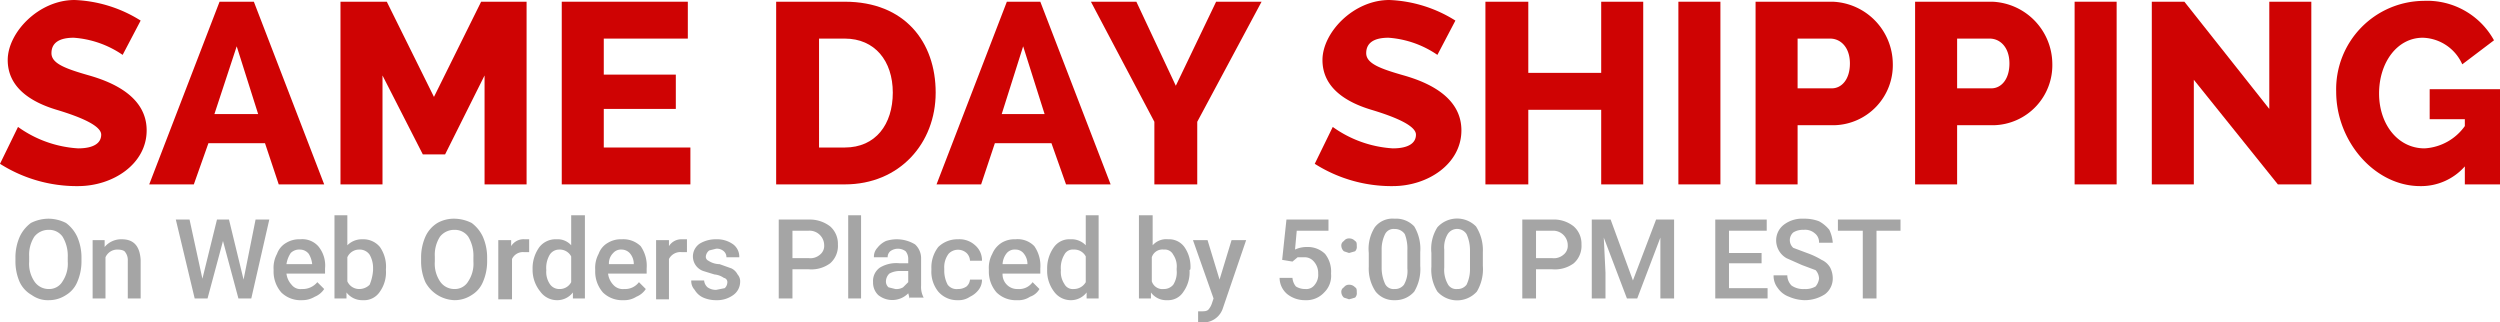
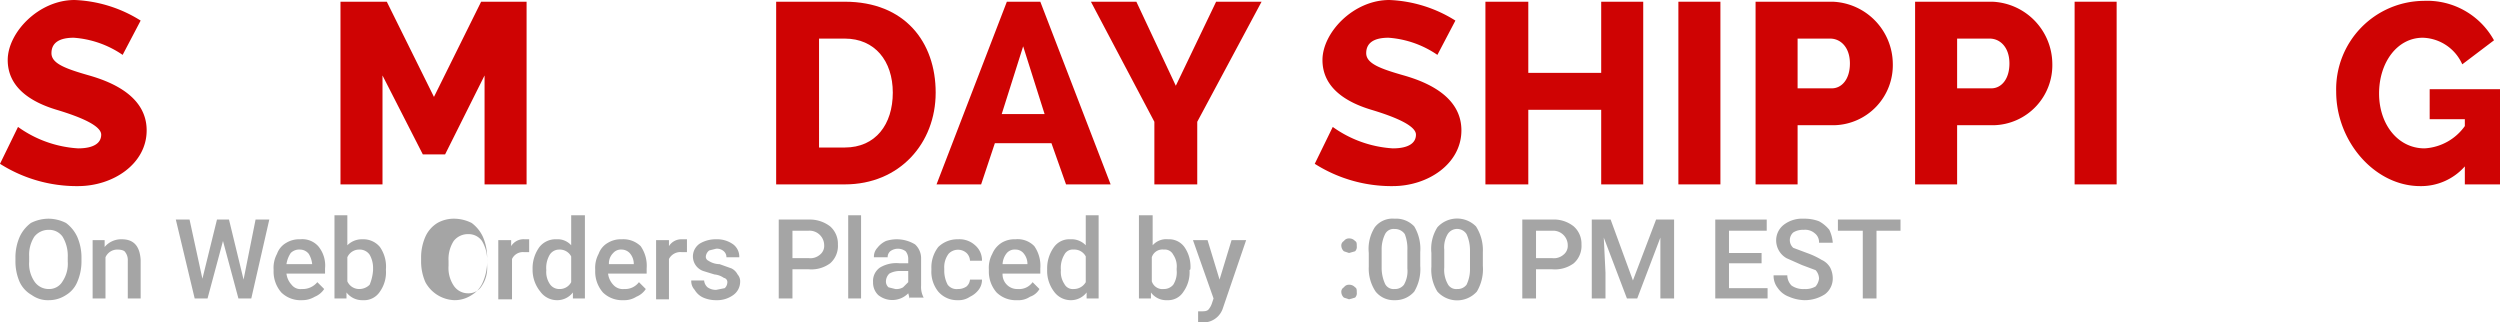
<svg xmlns="http://www.w3.org/2000/svg" width="291.5" height="37.6" viewBox="0 0 291.5 37.6">
  <path d="M13.4,6.1a11.5,11.5,0,0,0-5.7-2c-1.7,0-2.6.6-2.6,1.8S6.7,7.7,9.5,8.5s6.7,2.5,6.7,6.4-3.9,6.5-8,6.5A16.7,16.7,0,0,1-.9,18.8l2.1-4.3a13.4,13.4,0,0,0,7,2.5c1.8,0,2.7-.6,2.7-1.6s-2.2-2-5.2-2.9S0,9.9,0,6.7s3.6-7,7.8-7a15.6,15.6,0,0,1,7.7,2.4Z" transform="translate(0.9 0.3)" style="fill:#cf0303" />
-   <path d="M16.5,21.2,24.7-.1h4l8.2,21.3H31.6L30,16.4H23.4l-1.7,4.8ZM26.7,5.1,24.1,13h5.1Z" transform="translate(0.9 0.3)" style="fill:#cf0303" />
  <path d="M55.6,21.2V8.5L51,17.7H48.4L43.7,8.5V21.2H38.8V-.1h5.4L49.7,11,55.2-.1h5.3V21.2Z" transform="translate(0.9 0.3)" style="fill:#cf0303" />
-   <path d="M79.6,16.9v4.3h-15V-.1H79.3V4.2H69.5V8.4h8.4v4H69.5v4.5Z" transform="translate(0.9 0.3)" style="fill:#cf0303" />
  <path d="M89.6,21.2V-.1h8c7,0,10.6,4.7,10.6,10.6S104,21.2,97.6,21.2Zm8-17h-3V16.9h3c3.6,0,5.6-2.7,5.6-6.4S101.1,4.2,97.6,4.2Z" transform="translate(0.9 0.3)" style="fill:#cf0303" />
  <path d="M108.3,21.2,116.5-.1h3.9l8.2,21.3h-5.2l-1.7-4.8h-6.6l-1.6,4.8ZM118.4,5.1,115.9,13h5Z" transform="translate(0.9 0.3)" style="fill:#cf0303" />
  <path d="M131.6-.1l4.6,9.8,4.7-9.8h5.3l-7.5,14v7.3h-5V13.9l-7.4-14Z" transform="translate(0.9 0.3)" style="fill:#cf0303" />
  <path d="M166.7,6.1a11.5,11.5,0,0,0-5.7-2c-1.7,0-2.6.6-2.6,1.8s1.6,1.8,4.4,2.6,6.7,2.5,6.7,6.4-3.9,6.5-8,6.5a16.7,16.7,0,0,1-9.1-2.6l2.1-4.3a13.4,13.4,0,0,0,7,2.5c1.8,0,2.7-.6,2.7-1.6s-2.2-2-5.2-2.9-5.7-2.6-5.7-5.8,3.6-7,7.8-7a15.6,15.6,0,0,1,7.7,2.4Z" transform="translate(0.9 0.3)" style="fill:#cf0303" />
  <path d="M190.7-.1V21.2h-4.9V12.5h-8.5v8.7h-5V-.1h5V8.2h8.5V-.1Z" transform="translate(0.9 0.3)" style="fill:#cf0303" />
  <path d="M194.8,21.2V-.1h4.9V21.2Z" transform="translate(0.9 0.3)" style="fill:#cf0303" />
  <path d="M203.8,21.2V-.1h9a7.3,7.3,0,0,1,7,7.2,7,7,0,0,1-6.8,7.2h-4.3v6.9ZM208.7,10h4c1.1,0,2.1-1,2.1-2.9s-1.1-2.9-2.3-2.9h-3.8Z" transform="translate(0.9 0.3)" style="fill:#cf0303" />
  <path d="M222.4,21.2V-.1h9a7.3,7.3,0,0,1,7,7.2,7,7,0,0,1-6.8,7.2h-4.3v6.9ZM227.3,10h4c1.1,0,2.1-1,2.1-2.9s-1.1-2.9-2.3-2.9h-3.8Z" transform="translate(0.9 0.3)" style="fill:#cf0303" />
  <path d="M241,21.2V-.1h4.9V21.2Z" transform="translate(0.9 0.3)" style="fill:#cf0303" />
-   <path d="M254.9,9V21.2H250V-.1h3.8l9.9,12.5V-.1h4.9V21.2h-3.9Z" transform="translate(0.9 0.3)" style="fill:#cf0303" />
  <path d="M286.5,19.1a6.8,6.8,0,0,1-5.2,2.3c-5.3,0-9.8-5.2-9.8-11A10.3,10.3,0,0,1,281.7-.2a8.9,8.9,0,0,1,8.2,4.6l-3.7,2.8a5.2,5.2,0,0,0-4.6-3.1c-3,0-5.1,2.9-5.1,6.5s2.2,6.4,5.3,6.4a6.2,6.2,0,0,0,4.7-2.6v-.8h-4.1V10.1h8.2V21.2h-4.1Z" transform="translate(0.9 0.3)" style="fill:#cf0303" />
  <path d="M8.6,30.2a6,6,0,0,1-.5,2.4,3.2,3.2,0,0,1-1.3,1.5,3.6,3.6,0,0,1-2,.6,3.2,3.2,0,0,1-2-.6,3.4,3.4,0,0,1-1.4-1.5,6,6,0,0,1-.5-2.4v-.5a6,6,0,0,1,.5-2.4,4.2,4.2,0,0,1,1.3-1.6,4.6,4.6,0,0,1,2.1-.5,4.6,4.6,0,0,1,2,.5,4.2,4.2,0,0,1,1.3,1.6,6,6,0,0,1,.5,2.4ZM7,29.7a4.3,4.3,0,0,0-.6-2.4,1.9,1.9,0,0,0-1.6-.8,2.1,2.1,0,0,0-1.7.8,3.9,3.9,0,0,0-.6,2.3v.6a3.7,3.7,0,0,0,.6,2.3,2,2,0,0,0,1.7.9,1.8,1.8,0,0,0,1.6-.9A3.7,3.7,0,0,0,7,30.2Z" transform="translate(0.9 0.3)" style="fill:#a5a5a5" />
  <path d="M11.3,27.7v.8a2.5,2.5,0,0,1,2-.9c1.4,0,2.1.8,2.2,2.4v4.5H14V30.1a1.5,1.5,0,0,0-.3-1c-.1-.2-.5-.3-.9-.3a1.5,1.5,0,0,0-1.4.9v4.8H9.9V27.7Z" transform="translate(0.9 0.3)" style="fill:#a5a5a5" />
  <path d="M27.5,32.3l1.4-7h1.6l-2.1,9.2H26.9l-1.8-6.7-1.8,6.7H21.8l-2.2-9.2h1.6l1.5,6.9,1.7-6.9h1.4Z" transform="translate(0.9 0.3)" style="fill:#a5a5a5" />
  <path d="M34.3,34.7a3.2,3.2,0,0,1-2.4-.9,3.7,3.7,0,0,1-.9-2.5v-.2a3.4,3.4,0,0,1,.4-1.8A2.4,2.4,0,0,1,32.5,28a2.9,2.9,0,0,1,1.6-.4,2.5,2.5,0,0,1,2.1.8A3.5,3.5,0,0,1,37,31v.6H32.5a2.3,2.3,0,0,0,.6,1.3,1.3,1.3,0,0,0,1.2.5,2.2,2.2,0,0,0,1.8-.8l.8.8a2.4,2.4,0,0,1-1.1.9A2.8,2.8,0,0,1,34.3,34.7Zm-.2-5.9a1.4,1.4,0,0,0-1.1.4,3.2,3.2,0,0,0-.5,1.3h3a2.8,2.8,0,0,0-.4-1.2A1.3,1.3,0,0,0,34.1,28.8Z" transform="translate(0.9 0.3)" style="fill:#a5a5a5" />
  <path d="M44.1,31.2a3.9,3.9,0,0,1-.7,2.5,2.2,2.2,0,0,1-2,1,2.3,2.3,0,0,1-1.9-.9v.7H38.1V24.8h1.5v3.5a2.4,2.4,0,0,1,1.8-.7,2.5,2.5,0,0,1,2,.9,4,4,0,0,1,.7,2.6ZM42.6,31a3.1,3.1,0,0,0-.4-1.6,1.4,1.4,0,0,0-1.2-.6,1.5,1.5,0,0,0-1.4.9v2.8a1.5,1.5,0,0,0,1.4.9,1.7,1.7,0,0,0,1.2-.5,5.3,5.3,0,0,0,.4-1.7Z" transform="translate(0.9 0.3)" style="fill:#a5a5a5" />
-   <path d="M55.9,30.2a6,6,0,0,1-.5,2.4,3.2,3.2,0,0,1-1.3,1.5,3.6,3.6,0,0,1-2,.6,4,4,0,0,1-3.4-2.1,6,6,0,0,1-.5-2.4v-.5a6,6,0,0,1,.5-2.4,3.6,3.6,0,0,1,1.4-1.6,3.9,3.9,0,0,1,2-.5,4.6,4.6,0,0,1,2,.5,4.2,4.2,0,0,1,1.3,1.6,6,6,0,0,1,.5,2.4Zm-1.6-.5a4.3,4.3,0,0,0-.6-2.4,1.9,1.9,0,0,0-1.6-.8,2.1,2.1,0,0,0-1.7.8,3.9,3.9,0,0,0-.6,2.3v.6a3.7,3.7,0,0,0,.6,2.3,2,2,0,0,0,1.7.9,1.8,1.8,0,0,0,1.6-.9,3.7,3.7,0,0,0,.6-2.3Z" transform="translate(0.9 0.3)" style="fill:#a5a5a5" />
+   <path d="M55.9,30.2a6,6,0,0,1-.5,2.4,3.2,3.2,0,0,1-1.3,1.5,3.6,3.6,0,0,1-2,.6,4,4,0,0,1-3.4-2.1,6,6,0,0,1-.5-2.4v-.5a6,6,0,0,1,.5-2.4,3.6,3.6,0,0,1,1.4-1.6,3.9,3.9,0,0,1,2-.5,4.6,4.6,0,0,1,2,.5,4.2,4.2,0,0,1,1.3,1.6,6,6,0,0,1,.5,2.4Za4.3,4.3,0,0,0-.6-2.4,1.9,1.9,0,0,0-1.6-.8,2.1,2.1,0,0,0-1.7.8,3.9,3.9,0,0,0-.6,2.3v.6a3.7,3.7,0,0,0,.6,2.3,2,2,0,0,0,1.7.9,1.8,1.8,0,0,0,1.6-.9,3.7,3.7,0,0,0,.6-2.3Z" transform="translate(0.9 0.3)" style="fill:#a5a5a5" />
  <path d="M60.8,29.1h-.6a1.4,1.4,0,0,0-1.4.8v4.7H57.2V27.7h1.5v.7a1.7,1.7,0,0,1,1.6-.8h.5Z" transform="translate(0.9 0.3)" style="fill:#a5a5a5" />
  <path d="M61.2,31.1a4.2,4.2,0,0,1,.8-2.6,2.4,2.4,0,0,1,2-.9,2.1,2.1,0,0,1,1.7.7V24.8h1.6v9.7H65.9v-.7a2.3,2.3,0,0,1-1.9.9,2.4,2.4,0,0,1-1.9-1A4,4,0,0,1,61.2,31.1Zm1.6.1a2.5,2.5,0,0,0,.4,1.6,1.3,1.3,0,0,0,1.1.6,1.5,1.5,0,0,0,1.4-.8v-3a1.5,1.5,0,0,0-1.4-.8,1.3,1.3,0,0,0-1.1.6A3,3,0,0,0,62.8,31.2Z" transform="translate(0.9 0.3)" style="fill:#a5a5a5" />
  <path d="M71.8,34.7a3.2,3.2,0,0,1-2.4-.9,3.7,3.7,0,0,1-.9-2.5v-.2a3.4,3.4,0,0,1,.4-1.8A2.4,2.4,0,0,1,70,28a2.9,2.9,0,0,1,1.6-.4,2.9,2.9,0,0,1,2.2.8,4,4,0,0,1,.7,2.6v.6H70a2.3,2.3,0,0,0,.6,1.3,1.5,1.5,0,0,0,1.3.5,2,2,0,0,0,1.7-.8l.8.8a2.4,2.4,0,0,1-1.1.9A2.6,2.6,0,0,1,71.8,34.7Zm-.2-5.9a1.2,1.2,0,0,0-1,.4,1.7,1.7,0,0,0-.5,1.3H73a1.9,1.9,0,0,0-.4-1.2A1.3,1.3,0,0,0,71.6,28.8Z" transform="translate(0.9 0.3)" style="fill:#a5a5a5" />
  <path d="M79.2,29.1h-.6a1.5,1.5,0,0,0-1.5.8v4.7H75.6V27.7h1.5v.7a1.7,1.7,0,0,1,1.5-.8h.6Z" transform="translate(0.9 0.3)" style="fill:#a5a5a5" />
  <path d="M83.9,32.7a.5.5,0,0,0-.4-.6,2.3,2.3,0,0,0-1.1-.4l-1.3-.4a1.8,1.8,0,0,1-.4-3.2,3.6,3.6,0,0,1,1.9-.5,3.2,3.2,0,0,1,2,.6,1.8,1.8,0,0,1,.7,1.5H83.8a.9.9,0,0,0-.3-.7,1.2,1.2,0,0,0-.9-.3l-.8.2a1,1,0,0,0-.4.7.5.5,0,0,0,.3.5,2.4,2.4,0,0,0,1.3.4l1.4.5a1.6,1.6,0,0,1,.7.7,1.2,1.2,0,0,1,.3.9,1.9,1.9,0,0,1-.8,1.5,3.2,3.2,0,0,1-2,.6,3.7,3.7,0,0,1-1.5-.3,2.2,2.2,0,0,1-1-.9,1.5,1.5,0,0,1-.4-1.1h1.5a1.2,1.2,0,0,0,.4.8,1.7,1.7,0,0,0,1,.3l1-.2A.9.9,0,0,0,83.9,32.7Z" transform="translate(0.9 0.3)" style="fill:#a5a5a5" />
  <path d="M91.5,31.1v3.4H89.9V25.3h3.5a3.9,3.9,0,0,1,2.5.8,2.7,2.7,0,0,1,.9,2.1,2.7,2.7,0,0,1-.9,2.2,3.7,3.7,0,0,1-2.5.7Zm0-1.3h1.9a1.7,1.7,0,0,0,1.3-.4,1.3,1.3,0,0,0,.5-1.1,1.7,1.7,0,0,0-.5-1.2,1.7,1.7,0,0,0-1.3-.5H91.5Z" transform="translate(0.9 0.3)" style="fill:#a5a5a5" />
  <path d="M99.5,34.5H98V24.8h1.5Z" transform="translate(0.9 0.3)" style="fill:#a5a5a5" />
  <path d="M105.2,34.5c-.1-.1-.1-.3-.2-.6a2.6,2.6,0,0,1-3.5.2,2,2,0,0,1-.6-1.5,1.9,1.9,0,0,1,.8-1.7,3.7,3.7,0,0,1,2.3-.5h1v-.5a1.4,1.4,0,0,0-.3-.9,1.5,1.5,0,0,0-1.8,0,.9.9,0,0,0-.3.7H101a1.5,1.5,0,0,1,.4-1.1,2.7,2.7,0,0,1,1-.8,4.1,4.1,0,0,1,3.4.4,2.2,2.2,0,0,1,.7,1.7V33a2.6,2.6,0,0,0,.3,1.4h-1.6Zm-1.7-1.1a1.5,1.5,0,0,0,.9-.2l.6-.6V31.3h-.9a2.5,2.5,0,0,0-1.3.3,1.3,1.3,0,0,0-.4.9.9.9,0,0,0,.3.7Z" transform="translate(0.9 0.3)" style="fill:#a5a5a5" />
  <path d="M110.8,33.4a1.7,1.7,0,0,0,1-.3,1.2,1.2,0,0,0,.4-.8h1.4a1.9,1.9,0,0,1-.4,1.2,2.7,2.7,0,0,1-1,.8,2.3,2.3,0,0,1-1.4.4,2.9,2.9,0,0,1-2.3-1,3.7,3.7,0,0,1-.8-2.5V31a3.9,3.9,0,0,1,.8-2.5,3.2,3.2,0,0,1,2.3-.9,2.7,2.7,0,0,1,2,.7,2.3,2.3,0,0,1,.8,1.8h-1.4a1.3,1.3,0,0,0-.4-.9,1.5,1.5,0,0,0-2.1.1,2.6,2.6,0,0,0-.5,1.7v.2a3.5,3.5,0,0,0,.4,1.7A1.3,1.3,0,0,0,110.8,33.4Z" transform="translate(0.9 0.3)" style="fill:#a5a5a5" />
  <path d="M117.7,34.7a3.2,3.2,0,0,1-2.4-.9,3.7,3.7,0,0,1-.9-2.5v-.2a3.4,3.4,0,0,1,.4-1.8,2.8,2.8,0,0,1,1.1-1.3,2.9,2.9,0,0,1,1.6-.4,2.7,2.7,0,0,1,2.2.8,4,4,0,0,1,.7,2.6v.6H116a1.7,1.7,0,0,0,.5,1.3,1.7,1.7,0,0,0,1.3.5,1.9,1.9,0,0,0,1.7-.8l.8.8a2,2,0,0,1-1.1.9A2.4,2.4,0,0,1,117.7,34.7Zm-.2-5.9a1.2,1.2,0,0,0-1,.4,2.2,2.2,0,0,0-.5,1.3h2.9a1.9,1.9,0,0,0-.4-1.2A1.2,1.2,0,0,0,117.5,28.8Z" transform="translate(0.9 0.3)" style="fill:#a5a5a5" />
  <path d="M121.2,31.1a4.2,4.2,0,0,1,.8-2.6,2.2,2.2,0,0,1,1.9-.9,2.3,2.3,0,0,1,1.8.7V24.8h1.5v9.7h-1.4v-.7a2.3,2.3,0,0,1-1.9.9,2.4,2.4,0,0,1-1.9-1A4,4,0,0,1,121.2,31.1Zm1.6.1a2.5,2.5,0,0,0,.4,1.6,1.1,1.1,0,0,0,1.1.6,1.6,1.6,0,0,0,1.4-.8v-3a1.5,1.5,0,0,0-1.4-.8,1.1,1.1,0,0,0-1.1.6A3,3,0,0,0,122.8,31.2Z" transform="translate(0.9 0.3)" style="fill:#a5a5a5" />
  <path d="M137.8,31.2a3.9,3.9,0,0,1-.7,2.5,2.1,2.1,0,0,1-1.9,1,2.2,2.2,0,0,1-1.9-.9v.7h-1.4V24.8h1.6v3.5a2.1,2.1,0,0,1,1.8-.7,2.2,2.2,0,0,1,1.9.9,4,4,0,0,1,.7,2.6Zm-1.5-.2a2.4,2.4,0,0,0-.4-1.6,1.1,1.1,0,0,0-1.1-.6,1.3,1.3,0,0,0-1.4.9v2.8a1.3,1.3,0,0,0,1.4.9,1.4,1.4,0,0,0,1.1-.5,2.7,2.7,0,0,0,.4-1.7Z" transform="translate(0.9 0.3)" style="fill:#a5a5a5" />
  <path d="M141.3,32.3l1.4-4.6h1.7l-2.7,7.9a2.4,2.4,0,0,1-2.2,1.7h-.7V36h.3c.4,0,.7,0,.9-.2a2.1,2.1,0,0,0,.4-.7l.2-.6-2.4-6.8h1.7Z" transform="translate(0.9 0.3)" style="fill:#a5a5a5" />
-   <path d="M148.6,30l.5-4.7H154v1.3h-3.7l-.2,2.2a3.2,3.2,0,0,1,1.4-.3,2.9,2.9,0,0,1,2.1.8,3.3,3.3,0,0,1,.7,2.3,2.7,2.7,0,0,1-.8,2.2,2.8,2.8,0,0,1-2.2.9,3.3,3.3,0,0,1-2.1-.7,2.5,2.5,0,0,1-.9-1.9h1.5a1.8,1.8,0,0,0,.4,1,2,2,0,0,0,1.1.3,1.2,1.2,0,0,0,1.1-.5,1.8,1.8,0,0,0,.4-1.3,2,2,0,0,0-.5-1.4,1.4,1.4,0,0,0-1.2-.5h-.7l-.6.5Z" transform="translate(0.9 0.3)" style="fill:#a5a5a5" />
  <path d="M156.4,27.5a.9.9,0,0,1,.7.3c.2.1.2.3.2.6a.7.7,0,0,1-.2.6l-.7.2-.6-.2a.9.9,0,0,1-.3-.6.6.6,0,0,1,.3-.6A.7.7,0,0,1,156.4,27.5Zm0,5.4a.9.9,0,0,1,.7.3c.2.1.2.3.2.6a.7.7,0,0,1-.2.6l-.7.2-.6-.2a.9.9,0,0,1-.3-.6.6.6,0,0,1,.3-.6A.7.7,0,0,1,156.4,32.9Z" transform="translate(0.9 0.3)" style="fill:#a5a5a5" />
  <path d="M164.7,30.7a5.1,5.1,0,0,1-.7,3,2.9,2.9,0,0,1-2.3,1,2.7,2.7,0,0,1-2.2-1,4.8,4.8,0,0,1-.8-2.9V29.2a4.7,4.7,0,0,1,.7-3,2.6,2.6,0,0,1,2.3-1,2.9,2.9,0,0,1,2.3.9,5.1,5.1,0,0,1,.7,3Zm-1.5-1.8a4.7,4.7,0,0,0-.3-1.9,1.4,1.4,0,0,0-1.2-.6,1.1,1.1,0,0,0-1.1.6,4,4,0,0,0-.4,1.8v2.1a4.5,4.5,0,0,0,.4,1.9,1.1,1.1,0,0,0,1.1.6,1.3,1.3,0,0,0,1.1-.5,3.2,3.2,0,0,0,.4-1.9Z" transform="translate(0.9 0.3)" style="fill:#a5a5a5" />
  <path d="M172,30.7a5.1,5.1,0,0,1-.7,3,3.1,3.1,0,0,1-4.6,0,4.8,4.8,0,0,1-.7-2.9V29.2a4.7,4.7,0,0,1,.7-3,3.1,3.1,0,0,1,4.5-.1,5.1,5.1,0,0,1,.8,3Zm-1.5-1.8a4.5,4.5,0,0,0-.4-1.9,1.3,1.3,0,0,0-2.2,0,3,3,0,0,0-.4,1.8v2.1a3.4,3.4,0,0,0,.4,1.9,1.1,1.1,0,0,0,1.1.6,1.3,1.3,0,0,0,1.1-.5,4.1,4.1,0,0,0,.4-1.9Z" transform="translate(0.9 0.3)" style="fill:#a5a5a5" />
  <path d="M178.2,31.1v3.4h-1.6V25.3h3.5a3.7,3.7,0,0,1,2.5.8,2.7,2.7,0,0,1,.9,2.1,2.7,2.7,0,0,1-.9,2.2,3.7,3.7,0,0,1-2.5.7Zm0-1.3h1.9a1.7,1.7,0,0,0,1.3-.4,1.3,1.3,0,0,0,.5-1.1,1.7,1.7,0,0,0-1.7-1.7h-2Z" transform="translate(0.9 0.3)" style="fill:#a5a5a5" />
  <path d="M186.9,25.3l2.6,7.1,2.7-7.1h2.1v9.2h-1.6V27.4l-2.7,7.1h-1.2l-2.7-7.1.2,4.1v3h-1.6V25.3Z" transform="translate(0.9 0.3)" style="fill:#a5a5a5" />
  <path d="M204.5,30.4h-3.8v2.9h4.5v1.2h-6.1V25.3h6v1.3h-4.4v2.6h3.8Z" transform="translate(0.9 0.3)" style="fill:#a5a5a5" />
  <path d="M211.2,32.2a1.5,1.5,0,0,0-.4-1l-1.6-.6-1.8-.8a2.4,2.4,0,0,1-1.2-2.1,2.3,2.3,0,0,1,.9-1.8,3.5,3.5,0,0,1,2.3-.7,4.8,4.8,0,0,1,1.8.3,4,4,0,0,1,1.2,1,4.2,4.2,0,0,1,.4,1.5h-1.6a1.3,1.3,0,0,0-.5-1.1,1.7,1.7,0,0,0-1.3-.4,2.1,2.1,0,0,0-1.2.3,1.2,1.2,0,0,0,0,1.8l1.6.6a9.1,9.1,0,0,1,1.7.8,2.2,2.2,0,0,1,1,.9,2.8,2.8,0,0,1,.3,1.3,2.3,2.3,0,0,1-.9,1.8,4.3,4.3,0,0,1-2.4.7,4.8,4.8,0,0,1-1.8-.4,2.7,2.7,0,0,1-1.3-1,2.3,2.3,0,0,1-.5-1.5h1.6A1.7,1.7,0,0,0,208,33a2.4,2.4,0,0,0,1.5.4,2.3,2.3,0,0,0,1.3-.3A1.8,1.8,0,0,0,211.2,32.2Z" transform="translate(0.9 0.3)" style="fill:#a5a5a5" />
  <path d="M220.7,26.6h-2.8v7.9h-1.6V26.6h-2.9V25.3h7.3Z" transform="translate(0.9 0.3)" style="fill:#a5a5a5" />
</svg>